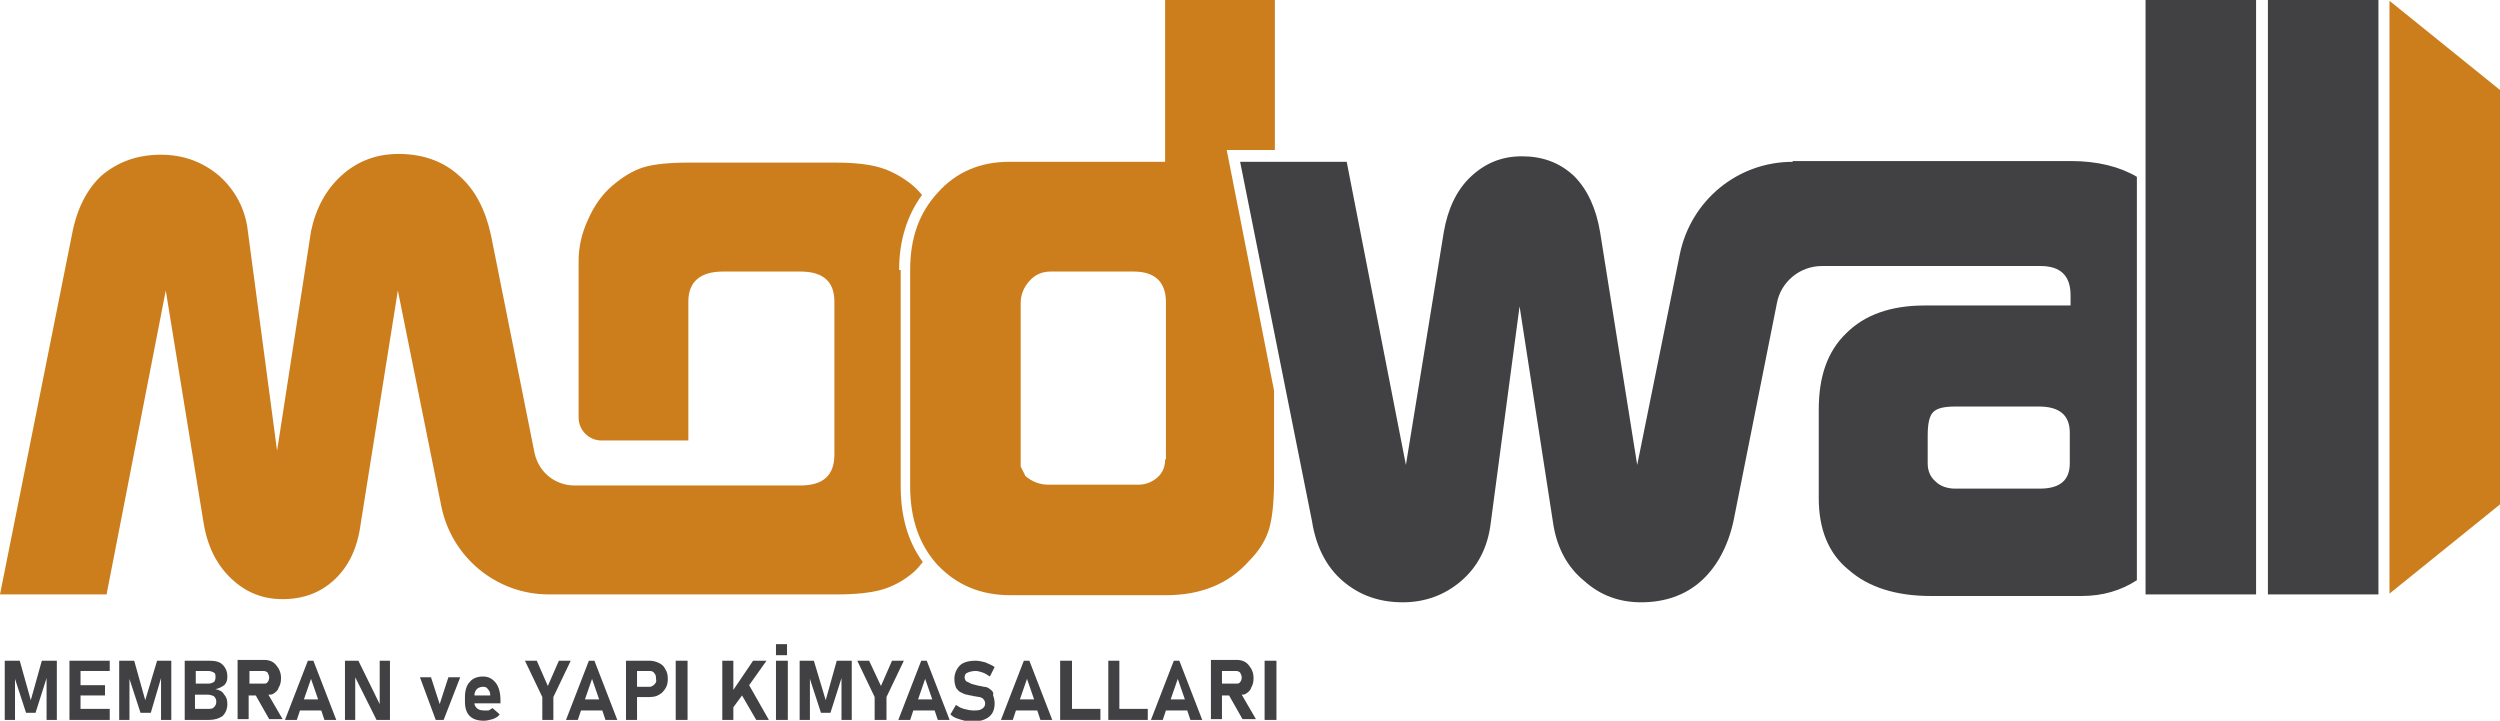
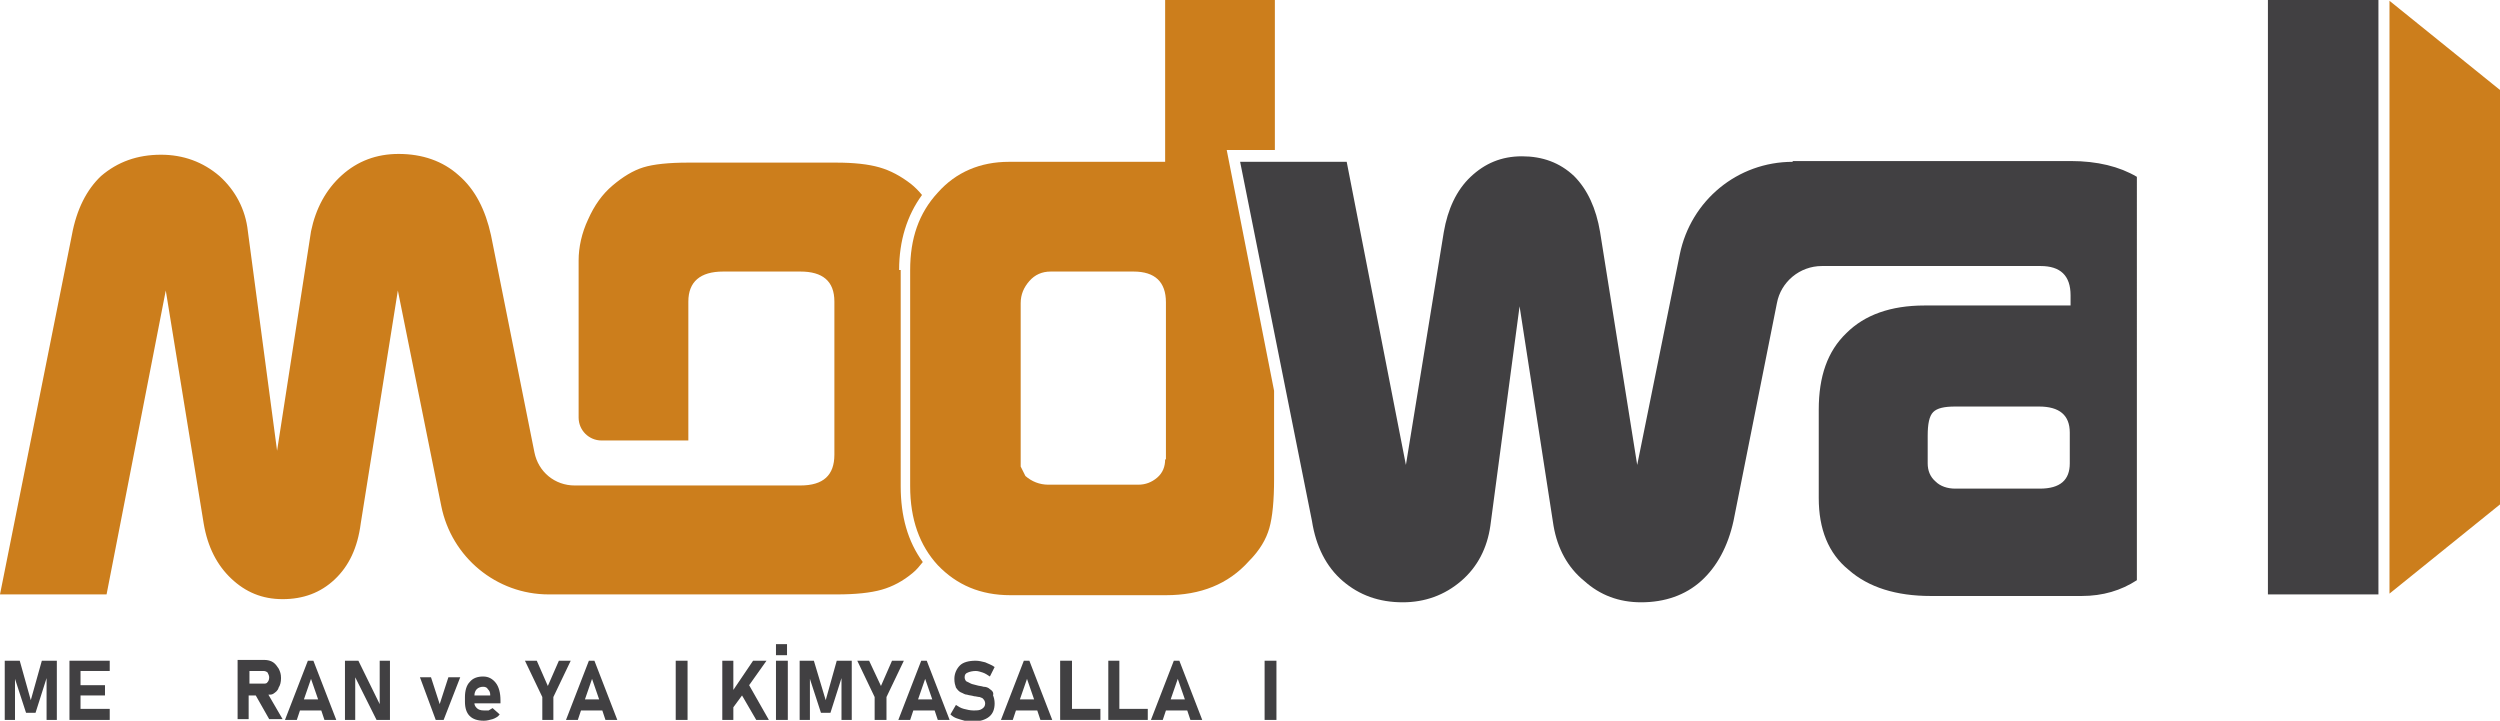
<svg xmlns="http://www.w3.org/2000/svg" version="1.1" id="Layer_1" x="0px" y="0px" viewBox="0 0 316.7 91.3" style="enable-background:new 0 0 316.7 91.3;" xml:space="preserve">
  <style type="text/css">
	.st0{fill:#414042;}
	.st1{fill:#CC7E1C;}
</style>
  <g>
    <path class="st0" d="M227.1,20.5c-7,0-12.9,4.9-14.3,11.7l-5.4,26.7l-4.7-29.5c-0.5-3-1.6-5.4-3.3-7.1c-1.8-1.7-4-2.5-6.6-2.5   c-2.6,0-4.7,0.9-6.5,2.6c-1.8,1.7-2.9,4.1-3.4,7l-4.8,29.5l-7.5-38.4h-13.5l9.1,45.5c0.5,3.2,1.8,5.8,3.9,7.6   c2.1,1.8,4.6,2.7,7.6,2.7c2.8,0,5.3-0.9,7.4-2.7c2.1-1.8,3.3-4.2,3.7-7l3.7-27.8l4.3,27.8c0.5,2.9,1.8,5.3,3.9,7   c2,1.8,4.4,2.7,7.2,2.7c3,0,5.6-0.9,7.6-2.7c2-1.8,3.4-4.4,4.1-7.6l5.5-27.6c0.5-2.7,2.9-4.7,5.7-4.7h27.7c2.5,0,3.8,1.2,3.8,3.7   v1.3h-18.5c-4.3,0-7.6,1.2-9.9,3.5c-2.4,2.3-3.5,5.5-3.5,9.7v11.2c0,3.9,1.2,7,3.8,9.1c2.5,2.2,6,3.3,10.4,3.3h19.1   c2.7,0,5-0.7,7-2V22.4c-2.2-1.3-5-2-8.4-2H227.1z M262.2,58.7c0,2.1-1.2,3.2-3.8,3.2h-10.7c-1,0-1.9-0.3-2.5-0.9   c-0.7-0.6-1-1.4-1-2.3v-3.5c0-1.5,0.2-2.5,0.7-3c0.5-0.5,1.4-0.7,2.8-0.7h10.6c2.6,0,3.9,1.1,3.9,3.3V58.7z" />
-     <rect x="271.8" y="0" class="st0" width="14" height="75.3" />
    <rect x="287.3" class="st0" width="14" height="75.3" />
    <polygon class="st0" points="3.9,88.7 2.5,83.7 0.6,83.7 0.6,91.2 1.9,91.2 1.9,86 3.3,90.3 4.5,90.3 5.9,85.9 5.9,91.2 7.2,91.2    7.2,83.7 5.3,83.7  " />
    <polygon class="st0" points="9.3,83.7 8.8,83.7 8.8,91.2 9.3,91.2 10.2,91.2 13.9,91.2 13.9,89.8 10.2,89.8 10.2,88.1 13.3,88.1    13.3,86.8 10.2,86.8 10.2,85 13.9,85 13.9,83.7 10.2,83.7  " />
-     <polygon class="st0" points="18.4,88.7 17,83.7 15.1,83.7 15.1,91.2 16.4,91.2 16.4,86 17.8,90.3 19.1,90.3 20.4,85.9 20.4,91.2    21.7,91.2 21.7,83.7 19.9,83.7  " />
-     <path class="st0" d="M27.3,87.3c0.5-0.1,0.8-0.3,1.1-0.5c0.3-0.3,0.4-0.6,0.4-1.1c0-0.6-0.2-1.1-0.6-1.5c-0.4-0.4-1-0.5-1.7-0.5   h-1.6H24h-0.6v7.5H24h0.8h1.7c0.7,0,1.3-0.2,1.7-0.5c0.4-0.4,0.6-0.9,0.6-1.5v0c0-0.5-0.1-0.9-0.4-1.2   C28.2,87.6,27.8,87.4,27.3,87.3 M26.4,85c0.3,0,0.5,0.1,0.7,0.2c0.2,0.1,0.2,0.3,0.2,0.6c0,0.3-0.1,0.5-0.2,0.6   c-0.2,0.1-0.4,0.2-0.7,0.2h-1.6V85H26.4z M27.4,88.9c0,0.3-0.1,0.5-0.3,0.7c-0.2,0.2-0.4,0.2-0.8,0.2h-1.6V88h1.6   c0.3,0,0.6,0.1,0.8,0.2C27.3,88.4,27.4,88.6,27.4,88.9L27.4,88.9z" />
    <path class="st0" d="M34.6,87.9c0.3-0.2,0.6-0.4,0.7-0.8c0.2-0.3,0.3-0.7,0.3-1.2c0-0.5-0.1-0.8-0.3-1.2c-0.2-0.3-0.4-0.6-0.7-0.8   c-0.3-0.2-0.7-0.3-1.1-0.3h-1.9h-0.9h-0.6v7.5h1.4v-3h0.9l1.7,3h1.7l-1.8-3.1C34.3,88,34.4,88,34.6,87.9 M31.6,85h1.8   c0.2,0,0.4,0.1,0.5,0.2c0.1,0.2,0.2,0.4,0.2,0.6c0,0.3-0.1,0.5-0.2,0.6c-0.1,0.2-0.3,0.2-0.5,0.2h-1.8V85z" />
    <path class="st0" d="M39,83.7l-2.9,7.5h1.5l0.4-1.2h2.7l0.4,1.2h1.5l-2.9-7.5H39z M38.5,88.6l0.9-2.6l0.9,2.6H38.5z" />
    <polygon class="st0" points="48.1,89.2 45.4,83.7 43.7,83.7 43.7,91.2 45,91.2 45,85.8 47.7,91.2 49.4,91.2 49.4,83.7 48.1,83.7     " />
    <polygon class="st0" points="55.7,89.2 54.6,85.8 53.2,85.8 55.2,91.2 56.2,91.2 58.3,85.8 56.8,85.8  " />
    <path class="st0" d="M61.2,85.7c-0.7,0-1.3,0.2-1.7,0.7c-0.4,0.4-0.6,1.1-0.6,1.9v0.6c0,0.8,0.2,1.4,0.6,1.8c0.4,0.4,1,0.6,1.8,0.6   c0.4,0,0.7-0.1,1.1-0.2c0.3-0.1,0.7-0.3,0.9-0.6l-0.9-0.8c-0.2,0.1-0.3,0.2-0.5,0.3C61.7,90,61.5,90,61.3,90   c-0.4,0-0.7-0.1-0.9-0.3c-0.2-0.2-0.3-0.4-0.3-0.6h3.3v-0.4c0-0.9-0.2-1.7-0.6-2.2C62.4,86,61.9,85.7,61.2,85.7 M60.1,88.1   c0-0.3,0.1-0.6,0.3-0.8c0.2-0.2,0.5-0.3,0.8-0.3c0.3,0,0.5,0.1,0.6,0.3c0.2,0.2,0.3,0.4,0.3,0.7l0,0.1H60.1z" />
    <polygon class="st0" points="70.8,83.7 69.4,86.9 68,83.7 66.5,83.7 68.7,88.3 68.7,91.2 70.1,91.2 70.1,88.3 72.3,83.7  " />
    <path class="st0" d="M74.6,83.7l-2.9,7.5h1.5l0.4-1.2h2.7l0.4,1.2h1.5l-2.9-7.5H74.6z M74.1,88.6l0.9-2.6l0.9,2.6H74.1z" />
-     <path class="st0" d="M83.5,84c-0.4-0.2-0.8-0.3-1.2-0.3h-1.6h-0.8h-0.6v7.5h1.4v-2.9h1.6c0.5,0,0.9-0.1,1.2-0.3   c0.4-0.2,0.6-0.5,0.8-0.8c0.2-0.3,0.3-0.7,0.3-1.2c0-0.5-0.1-0.9-0.3-1.2C84.1,84.4,83.9,84.2,83.5,84 M82.9,86.7   c-0.2,0.2-0.4,0.3-0.6,0.3h-1.6V85h1.6c0.3,0,0.5,0.1,0.6,0.3c0.2,0.2,0.2,0.4,0.2,0.7C83.2,86.3,83.1,86.5,82.9,86.7" />
    <rect x="85.6" y="83.7" class="st0" width="1.5" height="7.5" />
    <polygon class="st0" points="97.1,83.7 95.4,83.7 92.9,87.4 92.9,83.7 91.5,83.7 91.5,91.2 92.9,91.2 92.9,89.6 94,88.1 95.8,91.2    97.4,91.2 94.9,86.8  " />
    <rect x="98.3" y="81.6" class="st0" width="1.4" height="1.4" />
    <rect x="98.3" y="83.7" class="st0" width="1.5" height="7.5" />
    <polygon class="st0" points="104.6,88.7 103.1,83.7 101.3,83.7 101.3,91.2 102.6,91.2 102.6,86 104,90.3 105.2,90.3 106.6,85.9    106.6,91.2 107.9,91.2 107.9,83.7 106,83.7  " />
    <polygon class="st0" points="113,83.7 111.6,86.9 110.1,83.7 108.6,83.7 110.8,88.3 110.8,91.2 112.3,91.2 112.3,88.3 114.5,83.7     " />
    <path class="st0" d="M116.7,83.7l-2.9,7.5h1.5l0.4-1.2h2.7l0.4,1.2h1.5l-2.9-7.5H116.7z M116.3,88.6l0.9-2.6l0.9,2.6H116.3z" />
    <path class="st0" d="M125.4,87.3c-0.2-0.2-0.5-0.3-0.8-0.3c-0.3-0.1-0.6-0.1-0.9-0.2c-0.3-0.1-0.5-0.1-0.7-0.2   c-0.2-0.1-0.4-0.2-0.6-0.3c-0.1-0.1-0.2-0.3-0.2-0.5v0c0-0.3,0.1-0.5,0.4-0.6c0.2-0.1,0.6-0.2,1-0.2c0.3,0,0.6,0.1,0.9,0.2   c0.3,0.1,0.6,0.3,0.9,0.5l0.6-1.2c-0.4-0.3-0.8-0.4-1.2-0.6c-0.4-0.1-0.8-0.2-1.2-0.2c-0.9,0-1.6,0.2-2,0.6s-0.7,1-0.7,1.7v0   c0,0.5,0.1,0.8,0.2,1.1c0.2,0.3,0.4,0.5,0.6,0.6c0.3,0.1,0.5,0.3,0.8,0.3c0.3,0.1,0.6,0.1,0.9,0.2c0.2,0,0.5,0.1,0.7,0.1   c0.2,0.1,0.4,0.1,0.5,0.3c0.1,0.1,0.2,0.3,0.2,0.5v0c0,0.3-0.1,0.5-0.4,0.7c-0.3,0.2-0.6,0.2-1.1,0.2c-0.4,0-0.8-0.1-1.2-0.2   c-0.4-0.1-0.7-0.3-1-0.5l-0.7,1.2c0.2,0.2,0.5,0.4,0.8,0.5c0.3,0.1,0.6,0.2,1,0.3c0.3,0.1,0.7,0.1,1,0.1c0.9,0,1.6-0.2,2.1-0.6   c0.5-0.4,0.7-1,0.7-1.7v0c0-0.4-0.1-0.8-0.2-1C125.9,87.7,125.7,87.5,125.4,87.3" />
    <path class="st0" d="M129.7,83.7l-2.9,7.5h1.5l0.4-1.2h2.7l0.4,1.2h1.5l-2.9-7.5H129.7z M129.2,88.6l0.9-2.6l0.9,2.6H129.2z" />
    <polygon class="st0" points="135.8,83.7 134.3,83.7 134.3,91.2 135,91.2 135.8,91.2 139.4,91.2 139.4,89.8 135.8,89.8  " />
    <polygon class="st0" points="141.8,83.7 140.4,83.7 140.4,91.2 141,91.2 141.8,91.2 145.4,91.2 145.4,89.8 141.8,89.8  " />
    <path class="st0" d="M148.7,83.7l-2.9,7.5h1.5l0.4-1.2h2.7l0.4,1.2h1.5l-2.9-7.5H148.7z M148.3,88.6l0.9-2.6l0.9,2.6H148.3z" />
-     <path class="st0" d="M157.8,87.9c0.3-0.2,0.6-0.4,0.7-0.8c0.2-0.3,0.3-0.7,0.3-1.2c0-0.5-0.1-0.8-0.3-1.2c-0.2-0.3-0.4-0.6-0.7-0.8   c-0.3-0.2-0.7-0.3-1.1-0.3h-1.9H154h-0.6v7.5h1.4v-3h0.9l1.7,3h1.7l-1.8-3.1C157.5,88,157.6,88,157.8,87.9 M154.8,85h1.8   c0.2,0,0.4,0.1,0.5,0.2c0.1,0.2,0.2,0.4,0.2,0.6c0,0.3-0.1,0.5-0.2,0.6c-0.1,0.2-0.3,0.2-0.5,0.2h-1.8V85z" />
    <rect x="160.2" y="83.7" class="st0" width="1.5" height="7.5" />
    <path class="st1" d="M147.6,20.5h-19.8c-3.6,0-6.7,1.3-9,3.9c-2.4,2.6-3.5,5.8-3.5,9.8v27.4c0,4.2,1.2,7.5,3.5,10   c2.4,2.5,5.4,3.8,9.2,3.8h19.7c4.4,0,7.9-1.4,10.5-4.3c1.4-1.4,2.2-2.8,2.6-4.2c0.4-1.4,0.6-3.5,0.6-6.2V49.5L155.4,19h6.1V0h-13.9   V20.5z M147.6,58.2c0,0.9-0.3,1.7-1,2.3c-0.7,0.6-1.5,0.9-2.4,0.9h-11.4c-1.1,0-2.1-0.4-2.9-1.1l-0.6-1.2v-1.3V38.4   c0-1.1,0.4-2,1.1-2.8c0.7-0.8,1.6-1.2,2.7-1.2h10.5c2.7,0,4.1,1.3,4.1,3.9V58.2z" />
    <polygon class="st1" points="302.7,0.1 302.7,75.2 316.7,63.9 316.7,11.4  " />
    <path class="st1" d="M113.9,34.2c0-3.7,1-6.9,2.9-9.5c-0.4-0.5-0.9-1-1.4-1.4c-1.3-1-2.6-1.7-4-2.1c-1.4-0.4-3.2-0.6-5.5-0.6H87.2   c-2.5,0-4.4,0.2-5.7,0.6c-1.3,0.4-2.6,1.2-3.9,2.3c-1.3,1.1-2.3,2.5-3.1,4.3c-0.8,1.7-1.2,3.5-1.2,5.2v19.9c0,1.6,1.3,2.9,2.9,2.9   h11V38.2c0-2.5,1.5-3.8,4.4-3.8h9.8c2.8,0,4.3,1.2,4.3,3.8v19.4c0,2.6-1.4,3.9-4.3,3.9H72.8c-2.5,0-4.6-1.7-5.1-4.2l-5.5-27.5   c-0.7-3.2-2-5.8-4.1-7.6c-2-1.8-4.6-2.7-7.6-2.7c-2.8,0-5.2,0.9-7.2,2.7c-2,1.8-3.3,4.2-3.9,7.1l-4.3,27.8l-3.7-27.8   c-0.3-2.8-1.6-5.2-3.6-7c-2.1-1.8-4.6-2.7-7.4-2.7c-3,0-5.5,0.9-7.6,2.7C11,24,9.7,26.5,9.1,29.8L0,75.3h13.5L21,36.8l4.8,29.5   c0.5,3,1.7,5.3,3.5,7c1.8,1.7,3.9,2.6,6.5,2.6c2.6,0,4.8-0.8,6.6-2.5c1.8-1.7,2.9-4,3.3-7.1l4.7-29.5l5.5,27.3   c1.3,6.5,7,11.2,13.6,11.2l36.5,0c2.4,0,4.3-0.2,5.7-0.6c1.4-0.4,2.7-1.1,3.9-2.1c0.5-0.4,0.9-0.9,1.3-1.4   c-1.9-2.6-2.8-5.8-2.8-9.6V34.2z" />
  </g>
</svg>